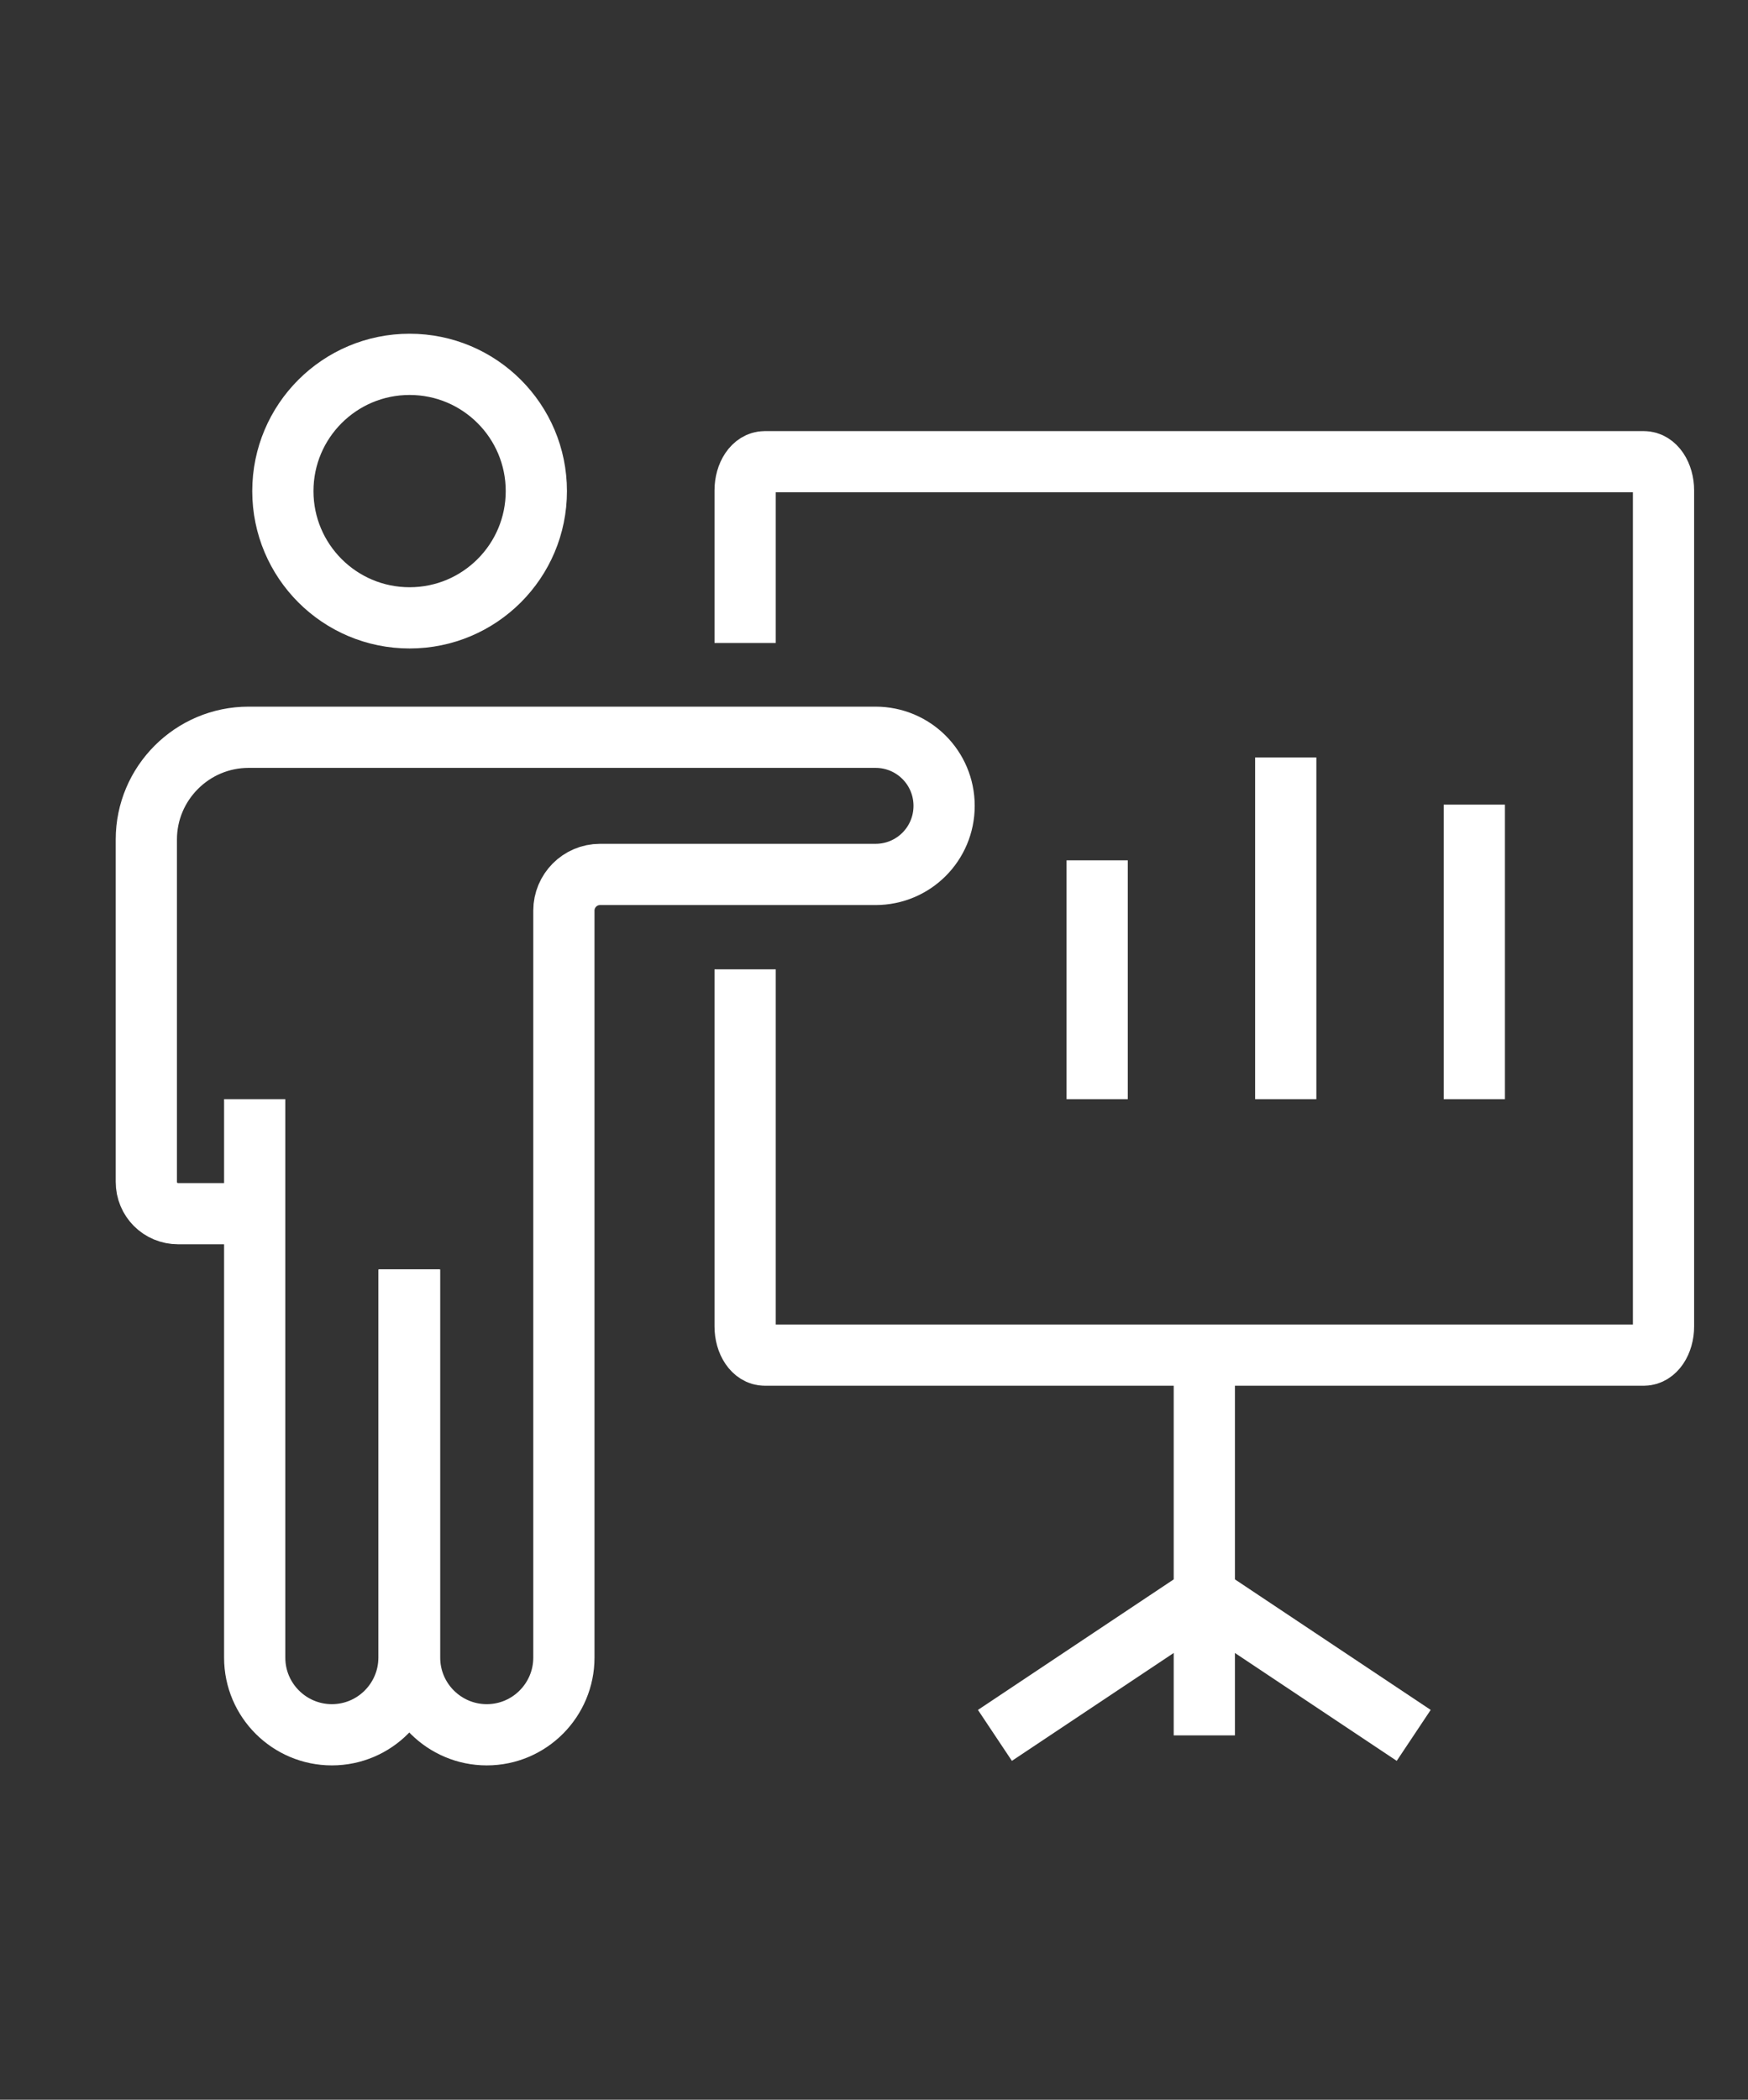
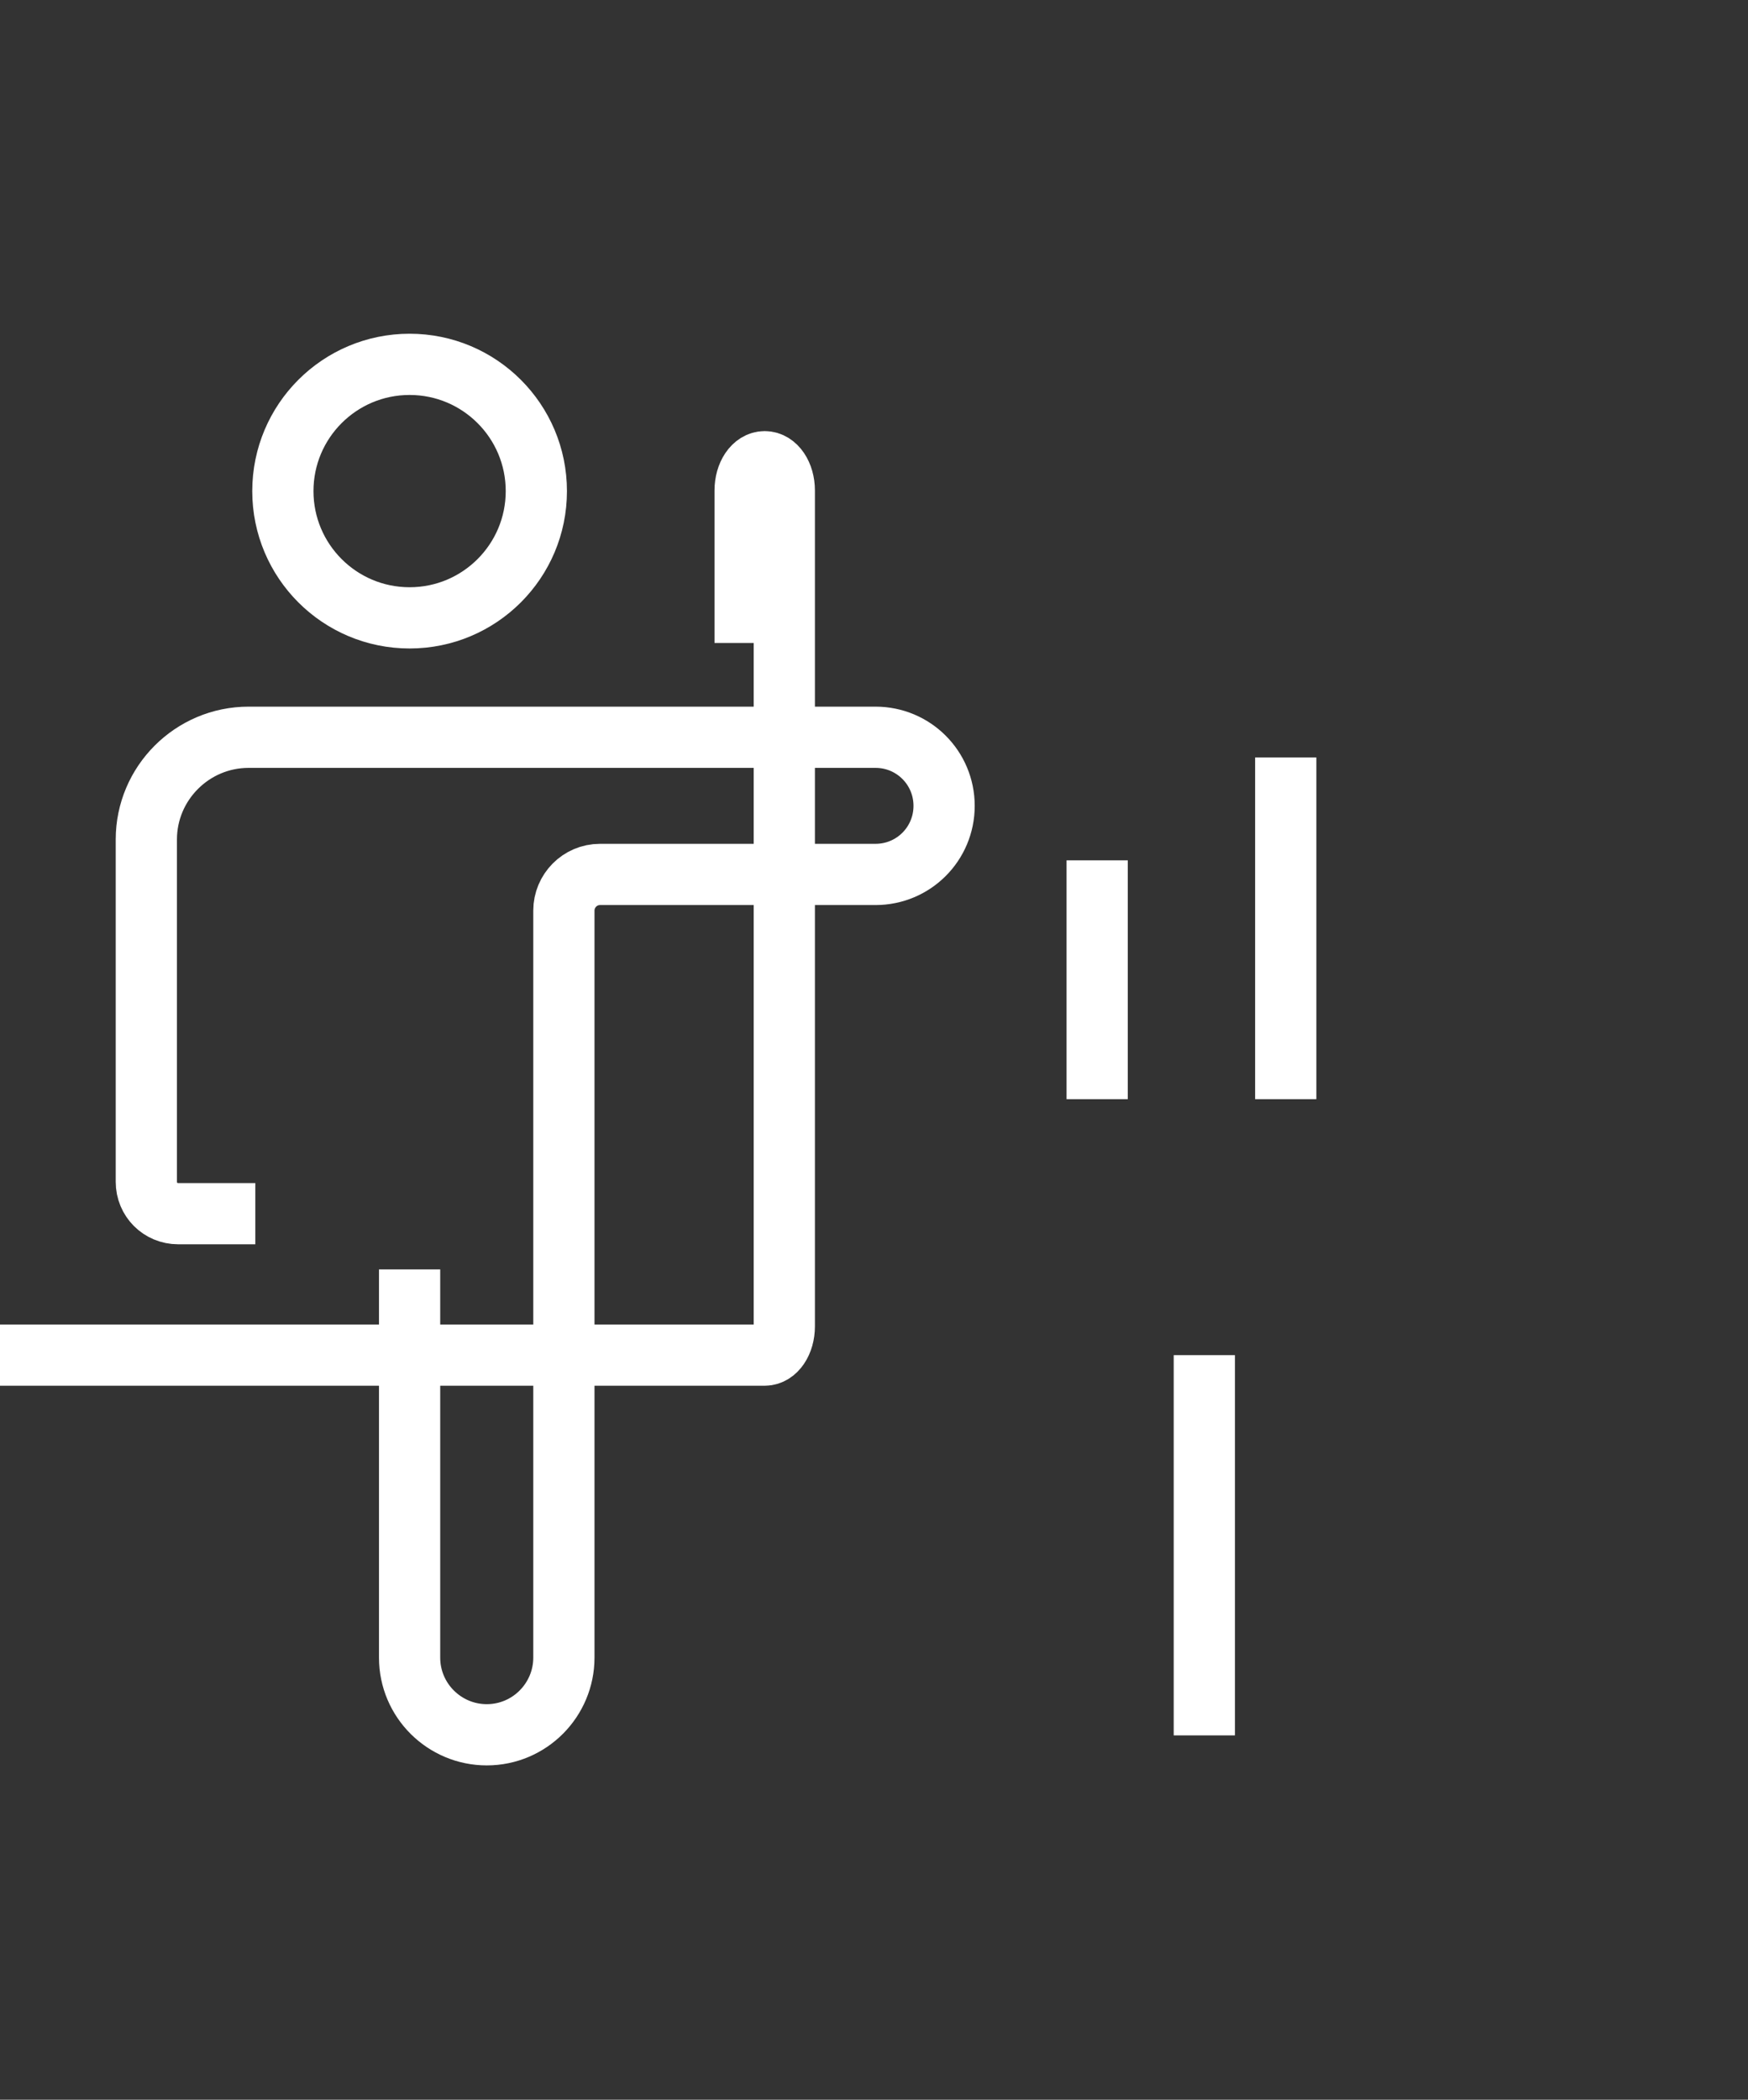
<svg xmlns="http://www.w3.org/2000/svg" id="Layer_1" viewBox="0 0 28.55 34.29">
  <rect x="0" y="0" width="28.55" height="34.29" fill="#333333" stroke="none" />
  <defs>
    <style>.cls-1{fill:none;stroke:#fff;stroke-miterlimit:10;}</style>
  </defs>
  <circle class="cls-1" cx="6.69" cy="8.02" r="2.07" />
-   <path class="cls-1" d="M4.16,17.95v9.12c0,.7.57,1.26,1.26,1.26h0c.7,0,1.26-.57,1.26-1.26v-6.34" />
  <path class="cls-1" d="M6.69,20.73v6.34c0,.7.57,1.26,1.26,1.26h0c.7,0,1.26-.57,1.26-1.26v-12.2c0-.32.26-.59.59-.59h4.5c.62,0,1.12-.5,1.12-1.12h0c0-.62-.5-1.12-1.12-1.12H4.06c-.92,0-1.67.75-1.67,1.67v5.59c0,.29.23.52.52.52h1.26" />
-   <path class="cls-1" d="M12.17,10.5v-2.49c0-.26.14-.47.32-.47h14.36c.18,0,.32.21.32.47v13.65c0,.26-.14.47-.32.47h-14.36c-.18,0-.32-.21-.32-.47v-5.83" />
+   <path class="cls-1" d="M12.17,10.5v-2.49c0-.26.14-.47.32-.47c.18,0,.32.21.32.47v13.65c0,.26-.14.47-.32.47h-14.36c-.18,0-.32-.21-.32-.47v-5.83" />
  <line class="cls-1" x1="19.67" y1="22.13" x2="19.67" y2="28.34" />
-   <polyline class="cls-1" points="23.09 28.34 19.67 26.06 16.25 28.34" />
  <line class="cls-1" x1="17.92" y1="17.95" x2="17.92" y2="14.05" />
  <line class="cls-1" x1="21" y1="17.95" x2="21" y2="12.37" />
-   <line class="cls-1" x1="24.08" y1="17.95" x2="24.08" y2="13.14" />
</svg>